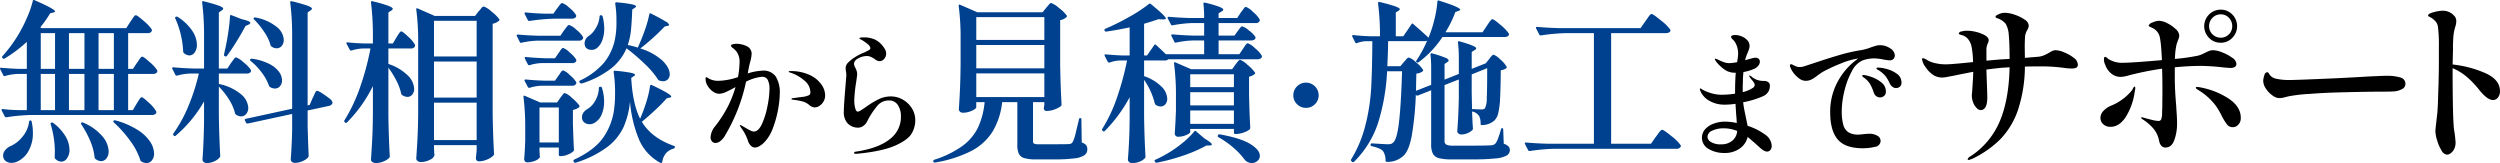
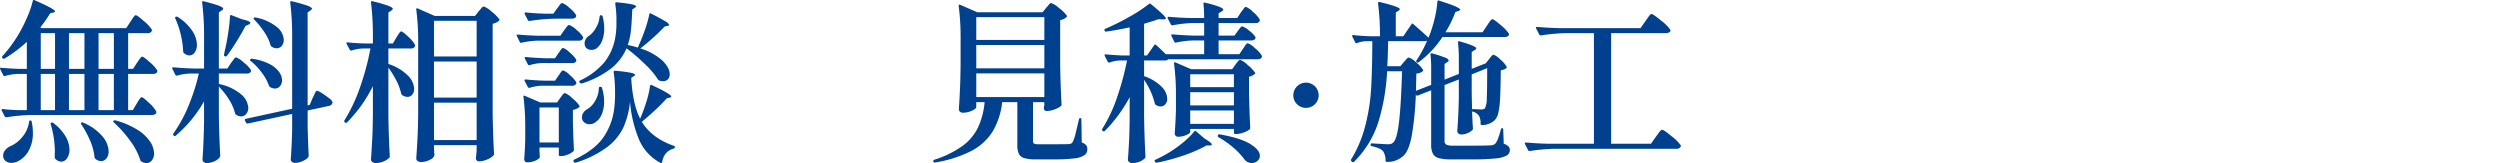
<svg xmlns="http://www.w3.org/2000/svg" id="ttl_flow_01.svg" width="804.034" height="52.44" viewBox="0 0 804.034 52.44">
  <defs>
    <style>
      .cls-1 {
        fill: #00418f;
      }

      .cls-1, .cls-2 {
        fill-rule: evenodd;
      }
    </style>
  </defs>
  <path id="見積_施工" data-name="見積・施工" class="cls-1" d="M783.471,3597.16h-21l-5.542-2.41c-0.3-.11-0.448-0.01-0.448.28v0.12a78.354,78.354,0,0,1,.616,10.86v7.84q-0.057,4.875-.2,8.06t-0.364,6.44a1.051,1.051,0,0,0,.364.79,1.32,1.32,0,0,0,.923.33,6.88,6.88,0,0,0,2.912-.64c0.932-.43,1.4-0.81,1.4-1.15v-1.62h2.688a24.459,24.459,0,0,1-2.184,8.29,16.217,16.217,0,0,1-5.067,5.9,32.339,32.339,0,0,1-8.929,4.34,0.512,0.512,0,0,0-.336.45v0.11a0.436,0.436,0,0,0,.448.34h0.112a40.126,40.126,0,0,0,11.589-3.67,17.72,17.72,0,0,0,6.886-6.21,23.361,23.361,0,0,0,3.135-9.55h4.871v13.72a6.786,6.786,0,0,0,.476,2.88,2.8,2.8,0,0,0,1.735,1.4,12.741,12.741,0,0,0,3.78.42h5.766a50.425,50.425,0,0,0,6.634-.33,7.186,7.186,0,0,0,3.22-1.04,2.265,2.265,0,0,0,.895-1.88,2.1,2.1,0,0,0-.364-1.31,3.147,3.147,0,0,0-1.427-.87l-0.112-7.39q0-.45-0.336-0.45a0.406,0.406,0,0,0-.448.39c-0.373,1.61-.728,3.09-1.064,4.45a12.034,12.034,0,0,1-.895,2.72,1.854,1.854,0,0,1-.5.59,1.769,1.769,0,0,1-.728.19q-0.784.06-4.479,0.06h-5.095a4.047,4.047,0,0,1-1.679-.2,0.859,0.859,0,0,1-.336-0.81v-12.54h3.639v0.95a3.353,3.353,0,0,1-.112.5l-0.056.56a0.864,0.864,0,0,0,.952.84,7.1,7.1,0,0,0,2.519-.5,7.286,7.286,0,0,0,2.016-1.06,0.772,0.772,0,0,0,.223-0.56q-0.334-5.835-.447-12.83v-14.28a3.619,3.619,0,0,0,2.015-.95,0.358,0.358,0,0,0,.112-0.5,11.446,11.446,0,0,0-2.519-2.44,7.4,7.4,0,0,0-2.52-1.6,0.652,0.652,0,0,0-.448.23,7.952,7.952,0,0,0-.559.64c-0.224.28-.412,0.5-0.56,0.65Zm-21.331,8.91v-7.34h21.891v7.34H762.14Zm0,1.62h21.891v7.5H762.14v-7.5Zm21.891,16.74H762.14v-7.61h21.891v7.61Zm61.137-19.76h-5.1v-4.04h11.869a1.389,1.389,0,0,0,1.344-.61,1.465,1.465,0,0,0,0-.56,9.632,9.632,0,0,0-2.184-2.44,6.39,6.39,0,0,0-2.239-1.59,0.609,0.609,0,0,0-.448.25q-0.225.255-.588,0.75c-0.243.34-.439,0.6-0.588,0.79l-1.176,1.79h-5.99v-1.51l1.008-.62a0.754,0.754,0,0,0,.5-0.56c0-.26-0.429-0.57-1.287-0.92a35.046,35.046,0,0,0-4.591-1.32q-0.5-.165-0.5.39a37.923,37.923,0,0,1,.224,4.54h-4.535q-3.751-.105-6.83-0.39c-0.262,0-.392.09-0.392,0.28a0.3,0.3,0,0,0,.056.22l1.008,1.96a0.465,0.465,0,0,0,.392.28h0.168a40.154,40.154,0,0,1,6.438-.73h3.7v4.04H831.9q-3.641-.12-6.662-0.4c-0.262,0-.392.1-0.392,0.28a0.33,0.33,0,0,0,.056.23l0.951,1.9a0.4,0.4,0,0,0,.56.23,29.148,29.148,0,0,1,5.655-.68h3.359v4.43H823.109q-1.288-1.29-3.135-2.97a0.355,0.355,0,0,0-.616.06l-2.295,3.3h-0.952v-10.19q3.359-1.005,4.591-1.46l1.511,0.06c0.6,0,.9-0.09.9-0.28q0-.735-4.815-4.65a0.466,0.466,0,0,0-.672,0,46.182,46.182,0,0,1-6.326,4.14,74.444,74.444,0,0,1-7.67,3.81,0.4,0.4,0,0,0-.28.39,0.212,0.212,0,0,0,.056.17,0.406,0.406,0,0,0,.392.34h0.112c1.754-.23,4.273-0.67,7.558-1.35v9.02h-2.631c-1.68-.07-3.359-0.19-5.039-0.34-0.262-.03-0.392.04-0.392,0.23a0.636,0.636,0,0,0,.056.28l0.952,1.85a0.485,0.485,0,0,0,.392.28h0.168a10.977,10.977,0,0,1,3.415-.68h2.239a90.352,90.352,0,0,1-3.219,11.9,48,48,0,0,1-4.731,10.06,0.433,0.433,0,0,0,.056.61l0.112,0.11a0.447,0.447,0,0,0,.672-0.05,46.733,46.733,0,0,0,7.95-10.81v7.06q-0.057,4.365-.2,7.22c-0.094,1.9-.215,3.83-0.364,5.77a0.99,0.99,0,0,0,.392.78,1.385,1.385,0,0,0,.952.34,6.136,6.136,0,0,0,2.491-.48,4.844,4.844,0,0,0,1.652-1.09,0.917,0.917,0,0,0,.168-0.56q-0.336-5.82-.448-12.82v-11.82a22.721,22.721,0,0,1,3.415,7.5,1.241,1.241,0,0,0,.28.51,2.78,2.78,0,0,0,1.624.56,1.928,1.928,0,0,0,1.511-.7,2.657,2.657,0,0,0,.616-1.82,5.782,5.782,0,0,0-1.792-3.81,14.6,14.6,0,0,0-5.654-3.42v-5.04h6.662a1.41,1.41,0,0,0,1.12-.39h28.721a1.852,1.852,0,0,0,.98-0.25,0.782,0.782,0,0,0,.419-0.7l-0.056-.22a9.059,9.059,0,0,0-2.211-2.41,6.491,6.491,0,0,0-2.267-1.57,0.694,0.694,0,0,0-.476.25,4.637,4.637,0,0,0-.588.79q-0.336.525-.5,0.75l-1.176,1.74h-6.662v-4.43H850.6a1.709,1.709,0,0,0,.952-0.25,0.745,0.745,0,0,0,.392-0.64,0.62,0.62,0,0,0-.056-0.28,8.3,8.3,0,0,0-2.072-2.05,5.972,5.972,0,0,0-2.127-1.31,0.635,0.635,0,0,0-.448.22,5.948,5.948,0,0,0-.532.65c-0.205.28-.364,0.49-0.476,0.64Zm-0.728,10.8H831.227l-5.039-2.18c-0.3-.11-0.448-0.04-0.448.22v0.12a78.2,78.2,0,0,1,.616,10.86v4.26q-0.168,4.65-.392,7.33a1.21,1.21,0,0,0,.28.79,0.973,0.973,0,0,0,.784.33,6.365,6.365,0,0,0,2.659-.56c0.84-.37,1.26-0.69,1.26-0.95v-1.01H845v1.18a0.4,0.4,0,0,0,.448.45h0.335a7.142,7.142,0,0,0,2.352-.48,5.837,5.837,0,0,0,1.9-.98,0.769,0.769,0,0,0,.224-0.56c-0.149-2.39-.28-5.95-0.392-10.7v-5.71a4.013,4.013,0,0,0,1.792-.84,0.357,0.357,0,0,0,.112-0.5,12.717,12.717,0,0,0-2.407-2.47,7.018,7.018,0,0,0-2.352-1.62,0.76,0.76,0,0,0-.5.28,5.5,5.5,0,0,0-.532.62c-0.168.22-.327,0.43-0.475,0.61Zm-13.493,5.77v-4.14H845v4.14H830.947Zm0,1.63H845v4.25H830.947v-4.25ZM845,3628.75v4.31H830.947v-4.31H845Zm-12.765,6.77a26.127,26.127,0,0,1-3.835,3.73,37.821,37.821,0,0,1-4.675,3.27,44.758,44.758,0,0,1-3.975,2.07,0.32,0.32,0,0,0-.168.56l0.056,0.12a0.519,0.519,0,0,0,.448.28H820.2a66.24,66.24,0,0,0,8.454-2.27,47.227,47.227,0,0,0,7.558-3.28h1.008q0.671,0,.671-0.33c0-.34-0.783-0.97-2.351-1.91l-2.687-2.29a0.351,0.351,0,0,0-.616.05h0Zm7.838,1.85a28.646,28.646,0,0,1,5.011,3.56,22.809,22.809,0,0,1,3.387,3.66,3.037,3.037,0,0,0,2.239,1.07,2.789,2.789,0,0,0,1.848-.67,2.13,2.13,0,0,0,.784-1.68q0-1.86-3.052-3.76t-9.881-3.13a0.483,0.483,0,0,0-.56.33,0.462,0.462,0,0,0,.224.62h0Zm28.105-9.46a3.942,3.942,0,0,0,2.889-1.19,3.884,3.884,0,0,0,1.187-2.85,4.076,4.076,0,1,0-8.152,0,3.88,3.88,0,0,0,1.187,2.85,3.939,3.939,0,0,0,2.889,1.19h0Zm63.152,6.55a0.407,0.407,0,0,0-.448.39q-0.448,1.62-.924,2.88a5.157,5.157,0,0,1-.867,1.66,1.982,1.982,0,0,1-1.4.56c-1.2.07-3.1,0.11-5.711,0.11h-6.326a5.173,5.173,0,0,1-2.379-.34,1.4,1.4,0,0,1-.532-1.29v-17.86l4.591-1.79v5.93c-0.076,3.89-.244,7.43-0.5,10.64a1.051,1.051,0,0,0,.364.79,1.32,1.32,0,0,0,.923.33,5.087,5.087,0,0,0,2.044-.44,4.474,4.474,0,0,0,1.54-1.01,0.687,0.687,0,0,0,.167-0.51l-0.111-1.56-0.168-3.87a3.393,3.393,0,0,1,1.959,1.07,3.174,3.174,0,0,1,.336.44,5.249,5.249,0,0,1,.448,2.41,0.4,0.4,0,0,0,.448.45,6.113,6.113,0,0,0,3.975-1.46,4.858,4.858,0,0,0,1.259-2.4,25.947,25.947,0,0,0,.588-4.76q0.168-3.135.224-9.02a3.9,3.9,0,0,0,1.736-.62,0.424,0.424,0,0,0,.112-0.56,8.883,8.883,0,0,0-2.044-2.32,5.617,5.617,0,0,0-2.1-1.48,0.676,0.676,0,0,0-.448.19,4.489,4.489,0,0,0-.532.59c-0.205.26-.364,0.47-0.476,0.62l-1.064,1.34-4.534,1.79v-5.43l0.951-.62a0.756,0.756,0,0,0,.5-0.56q0-.72-5.374-2.24c-0.336-.11-0.5.02-0.5,0.4a42.227,42.227,0,0,1,.28,4.87v5.21l-4.591,1.84v-5.04l0.9-.61a0.949,0.949,0,0,0,.447-0.51,1.716,1.716,0,0,0-1.175-.92,34.16,34.16,0,0,0-4.2-1.37q-0.5-.165-0.5.39a40.415,40.415,0,0,1,.224,4.7v5.04l-4.871,1.91q0-1.515.112-5.55a3.424,3.424,0,0,0,2.016-.72,0.371,0.371,0,0,0,.112-0.51,10.374,10.374,0,0,0-2.24-2.38,6.164,6.164,0,0,0-2.3-1.54,1.358,1.358,0,0,0-.84.59q-0.5.585-.728,0.81l-1.176,1.4h-4.2q0.168-2.685.28-8.06h11.7a1.9,1.9,0,0,0,.84-0.17,37.814,37.814,0,0,1-3.415,6.33c-0.187.3-.168,0.5,0.056,0.61a0.477,0.477,0,0,0,.616,0,31.669,31.669,0,0,0,7.67-8.12H932a1.493,1.493,0,0,0,1.4-.56,0.509,0.509,0,0,0,0-.56,12.943,12.943,0,0,0-2.6-2.71c-1.437-1.25-2.323-1.88-2.659-1.88a0.778,0.778,0,0,0-.5.31,9.284,9.284,0,0,0-.7.92c-0.28.42-.476,0.71-0.588,0.9l-1.4,2.07H913.023a34.995,34.995,0,0,0,3.191-6.49l1.064-.4a0.7,0.7,0,0,0,.5-0.39c0-.22-0.5-0.56-1.484-1.01s-2.771-1.08-5.347-1.9a0.338,0.338,0,0,0-.364,0,0.42,0.42,0,0,0-.14.34,34.677,34.677,0,0,1-.867,5.34,39.1,39.1,0,0,1-1.652,5.41l-0.336.84c-0.784-.75-2.407-2.2-4.871-4.37q-0.391-.39-0.616.06l-2.631,3.86h-2.407v-7.67l0.895-.56a0.756,0.756,0,0,0,.392-0.51c0-.48-2.165-1.25-6.494-2.29q-0.5-.12-0.5.45a80.554,80.554,0,0,1,.616,10.58h-2.911q-3.136-.1-5.6-0.39c-0.3,0-.448.09-0.448,0.28l0.056,0.22,0.952,1.85a0.372,0.372,0,0,0,.56.22,9.738,9.738,0,0,1,2.967-.61h1.96v1.23q-0.057,8.565-.392,14.22a62.683,62.683,0,0,1-1.82,11.57,39.173,39.173,0,0,1-4.563,10.95,0.434,0.434,0,0,0,.056.61l0.224,0.23a0.435,0.435,0,0,0,.308.11,0.52,0.52,0,0,0,.364-0.17,31.484,31.484,0,0,0,7.726-12.6,66.751,66.751,0,0,0,2.855-16.46h4.815q-0.336,10.8-.98,16.29c-0.429,3.66-1.035,5.85-1.819,6.55a1.9,1.9,0,0,1-.756.51,3.9,3.9,0,0,1-1.036.11c-0.485,0-2.165-.09-5.038-0.28a0.423,0.423,0,0,0-.5.39,0.445,0.445,0,0,0,.392.51q2.855,0.66,3.639,1.62a5.37,5.37,0,0,1,.784,2.97,0.4,0.4,0,0,0,.447.45,7.306,7.306,0,0,0,5.487-2.13c1.045-1.05,1.866-3.07,2.463-6.08a100.12,100.12,0,0,0,1.344-13.41l0.168,0.22a0.2,0.2,0,0,0,.2.12,0.924,0.924,0,0,0,.308-0.06l4.255-1.68v17.42a6.411,6.411,0,0,0,.56,2.99,3.009,3.009,0,0,0,1.959,1.43,15.894,15.894,0,0,0,4.031.39h6.663a67.771,67.771,0,0,0,7.5-.31,8.977,8.977,0,0,0,3.611-.95,2.012,2.012,0,0,0,.98-1.76,1.624,1.624,0,0,0-.448-1.15,3.935,3.935,0,0,0-1.512-.87l-0.168-4.53c0-.3-0.094-0.45-0.28-0.45h0Zm-4.871-19.32q0,6.945-.14,9.66a7.384,7.384,0,0,1-.587,3.27,1.611,1.611,0,0,1-1.176.34c-0.56,0-1.4-.04-2.52-0.11-0.3,0-.447.04-0.447,0.11l-0.112-5.26v-6Zm49.324-12.88H949.358q-3.751-.12-6.831-0.39c-0.261,0-.392.09-0.392,0.28a0.322,0.322,0,0,0,.056.22l1.008,1.96a0.465,0.465,0,0,0,.392.28h0.168a60.135,60.135,0,0,1,8.006-.73h9.014v35.56h-15q-3.751-.105-6.831-0.39c-0.261,0-.392.09-0.392,0.28a0.3,0.3,0,0,0,.056.22l1.008,1.96a0.465,0.465,0,0,0,.392.28h0.168a60,60,0,0,1,8.006-.72H987.26a1.454,1.454,0,0,0,1.4-.62,0.509,0.509,0,0,0,0-.56,13.969,13.969,0,0,0-2.967-2.91c-1.643-1.35-2.632-2.02-2.968-2.02a0.874,0.874,0,0,0-.532.31,8.13,8.13,0,0,0-.783.98c-0.318.45-.551,0.77-0.7,0.95l-1.568,2.24H966.321v-35.56h17.524a2.239,2.239,0,0,0,1.12-.25,0.738,0.738,0,0,0,.448-0.64,0.982,0.982,0,0,0-.112-0.28,14.253,14.253,0,0,0-3-2.94c-1.661-1.37-2.659-2.05-3-2.05a0.782,0.782,0,0,0-.5.31,9.284,9.284,0,0,0-.7.92c-0.279.42-.531,0.77-0.755,1.07Z" transform="translate(-448.156 -3593.22)" />
-   <path id="無料相談" class="cls-1" d="M490.938,3615.36h-1.567v-11.48h6.27a1.33,1.33,0,0,0,1.288-.61,0.984,0.984,0,0,0,.056-0.56,13.391,13.391,0,0,0-2.6-2.75c-1.4-1.23-2.249-1.85-2.548-1.85a0.712,0.712,0,0,0-.476.28,7.614,7.614,0,0,0-.615.84q-0.366.57-.644,0.96l-1.344,2.07H461.6l-0.5-.23a38.852,38.852,0,0,0,3.191-4.53l1.064-.28a0.511,0.511,0,0,0,.5-0.34c0-.48-2.184-1.68-6.551-3.58a0.362,0.362,0,0,0-.615.28,30.77,30.77,0,0,1-1.876,5.37,45.246,45.246,0,0,1-2.771,5.44,44.073,44.073,0,0,1-5.095,6.88,0.455,0.455,0,0,0,.056.68,0.5,0.5,0,0,0,.616.11,43.717,43.717,0,0,0,7.166-5.38v8.68h-2.8q-2.688-.105-5.375-0.33c-0.3-.08-0.448,0-0.448.22l0.056,0.22,1.008,1.96a0.4,0.4,0,0,0,.56.23,16.709,16.709,0,0,1,4.311-.67h2.687v11.64H454.1q-2.52-.045-5.039-0.33c-0.262-.04-0.392.04-0.392,0.22a0.607,0.607,0,0,0,.056.28l0.952,1.85a0.465,0.465,0,0,0,.392.28h0.168a60.135,60.135,0,0,1,8.006-.73h38.8a1.849,1.849,0,0,0,.98-0.25,0.739,0.739,0,0,0,.42-0.64,0.6,0.6,0,0,0-.056-0.28,10.689,10.689,0,0,0-2.3-2.72c-1.269-1.21-2.053-1.82-2.351-1.82a0.6,0.6,0,0,0-.448.28q-0.225.285-.588,0.84c-0.243.37-.439,0.69-0.588,0.95l-1.232,2.07h-1.511v-11.64h8.006a1.393,1.393,0,0,0,1.344-.62,1.465,1.465,0,0,0,0-.56,12.263,12.263,0,0,0-2.408-2.6q-1.961-1.77-2.407-1.77a0.71,0.71,0,0,0-.476.28,7.6,7.6,0,0,0-.616.84,9.071,9.071,0,0,1-.588.84Zm-25.081,0h-4.591v-11.48h4.591v11.48Zm4.479,0v-11.48h4.982v11.48h-4.982Zm9.517,0v-11.48h4.927v11.48h-4.927Zm-14,13.27h-4.591v-11.64h4.591v11.64Zm4.479,0v-11.64h4.982v11.64h-4.982Zm9.517-11.64h4.927v11.64h-4.927v-11.64Zm4.927,15.62a37.5,37.5,0,0,1,5.179,5.8,21.359,21.359,0,0,1,3.331,6.3,0.525,0.525,0,0,0,.336.44,3.127,3.127,0,0,0,1.623.51,2.173,2.173,0,0,0,1.764-.87,3.424,3.424,0,0,0,.7-2.21,7.175,7.175,0,0,0-1.232-3.73,13.162,13.162,0,0,0-4.031-3.83,25.7,25.7,0,0,0-7.166-3.08,0.5,0.5,0,0,0-.56.11c-0.187.15-.168,0.34,0.056,0.56h0Zm-27.265-.22a9.473,9.473,0,0,1-2.24,4.95,10.148,10.148,0,0,1-4.031,3,4.726,4.726,0,0,0-1.483,1.26,2.614,2.614,0,0,0-.588,1.65,2.1,2.1,0,0,0,.784,1.74,2.982,2.982,0,0,0,1.9.61,4.613,4.613,0,0,0,2.24-.61,7.817,7.817,0,0,0,3.3-3.34,11.483,11.483,0,0,0,1.344-5.74,15.958,15.958,0,0,0-.392-3.52,0.45,0.45,0,0,0-.392-0.45,0.477,0.477,0,0,0-.448.45h0Zm16.8,0.84a31.185,31.185,0,0,1,2.827,5.23,17.814,17.814,0,0,1,1.428,5.35,1.02,1.02,0,0,0,.335.56,3.079,3.079,0,0,0,1.736.67,2.167,2.167,0,0,0,1.764-.89,3.646,3.646,0,0,0,.7-2.3,7.864,7.864,0,0,0-1.987-4.76,16.262,16.262,0,0,0-6.187-4.42,0.569,0.569,0,0,0-.615,0c-0.15.11-.15,0.3,0,0.56h0Zm-9.854-.06a31.058,31.058,0,0,1,1.344,8.57l-0.056,2.07a0.75,0.75,0,0,0,.168.45,2.8,2.8,0,0,0,1.959.95,2.247,2.247,0,0,0,1.848-1.09,4.638,4.638,0,0,0,.784-2.77,8.7,8.7,0,0,0-1.26-4.26,14.749,14.749,0,0,0-3.947-4.31,0.574,0.574,0,0,0-.616-0.11c-0.224.03-.3,0.2-0.224,0.5h0Zm56.826-17.92H518.54v-18.03l0.951-.67a0.769,0.769,0,0,0,.448-0.56q0-.39-1.371-0.93-1.372-.525-4.9-1.43c-0.336-.11-0.5-0.01-0.5.28v0.12a86,86,0,0,1,.616,10.92v10.3h-3.415q-3.528-.105-6.439-0.39c-0.261,0-.392.09-0.392,0.28a0.3,0.3,0,0,0,.056.22l0.952,1.91a0.485,0.485,0,0,0,.392.28H505.1a17.164,17.164,0,0,1,4.311-.68H512.1a64.3,64.3,0,0,1-3.331,10.42,44.141,44.141,0,0,1-4.843,8.85,0.433,0.433,0,0,0,.056.61l0.056,0.06a0.387,0.387,0,0,0,.616.06,41.1,41.1,0,0,0,9.126-11.04v6.61q-0.112,6.615-.5,12.1a0.99,0.99,0,0,0,.392.78,1.551,1.551,0,0,0,1.064.34,5.734,5.734,0,0,0,2.351-.56,4.235,4.235,0,0,0,1.736-1.29,0.822,0.822,0,0,0,.167-0.5q-0.334-5.94-.447-12.88v-9.36a23.476,23.476,0,0,1,3.247,4.12,14.977,14.977,0,0,1,1.959,4.45,0.7,0.7,0,0,0,.336.45,2.78,2.78,0,0,0,1.624.56,2.068,2.068,0,0,0,1.623-.78,2.926,2.926,0,0,0,.672-1.96,6.076,6.076,0,0,0-2.295-4.34,15.875,15.875,0,0,0-7.166-3.34v-3.36H527.5a1.389,1.389,0,0,0,1.344-.61,1.426,1.426,0,0,0,0-.56,10.5,10.5,0,0,0-2.379-2.44,7.182,7.182,0,0,0-2.38-1.59,0.611,0.611,0,0,0-.448.25q-0.224.255-.588,0.75c-0.243.34-.439,0.6-0.587,0.79Zm26.481,11.7-0.672.17v-29.9l0.952-.67a0.983,0.983,0,0,0,.448-0.51c0-.3-0.467-0.62-1.4-0.98a51.453,51.453,0,0,0-5.094-1.43c-0.336-.11-0.5-0.01-0.5.28v0.12a86,86,0,0,1,.616,10.92v23.24l-14.893,3.24a0.335,0.335,0,0,0-.335.34,0.3,0.3,0,0,0,.056.22l0.335,0.68a0.487,0.487,0,0,0,.392.28h0.168l14.277-3.08v5.26q-0.114,4.755-.448,9.35a1.055,1.055,0,0,0,.364.79,1.487,1.487,0,0,0,1.035.33,5.815,5.815,0,0,0,2.464-.59,4.552,4.552,0,0,0,1.791-1.26,1.227,1.227,0,0,0,.112-0.56q-0.168-3.3-.336-9.4v-5.04l6.831-1.46a1.708,1.708,0,0,0,.84-0.42,0.983,0.983,0,0,0,.335-0.76,2.507,2.507,0,0,0-1.063-1.26,25.11,25.11,0,0,0-2.324-1.65,4.8,4.8,0,0,0-1.6-.78,0.526,0.526,0,0,0-.42.31,6.814,6.814,0,0,0-.476.95,10.675,10.675,0,0,1-.5,1.03Zm-25.641-28.5q-0.114,2.3-.588,5.43c-0.318,2.09-.682,4-1.092,5.71l-0.224,1.12a0.422,0.422,0,0,0,.224.56l0.112,0.06a0.465,0.465,0,0,0,.616-0.17,84.261,84.261,0,0,0,5.934-9.57l0.952-.45a0.833,0.833,0,0,0,.616-0.56c0-.37-0.915-0.77-2.743-1.18l-3.3-1.29a0.338,0.338,0,0,0-.364,0,0.417,0.417,0,0,0-.14.34h0Zm-17.58.73a29.228,29.228,0,0,1,2.519,10.53,0.769,0.769,0,0,0,.224.56,2.857,2.857,0,0,0,1.736.78,2.107,2.107,0,0,0,1.764-.98,4.17,4.17,0,0,0,.7-2.49,8.413,8.413,0,0,0-1.483-4.43,15.8,15.8,0,0,0-4.675-4.48,0.671,0.671,0,0,0-.616-0.05,0.34,0.34,0,0,0-.224.22,0.375,0.375,0,0,0,.056.34h0Zm25.362,0.33a26.514,26.514,0,0,1,3.247,4.01,14.05,14.05,0,0,1,2.015,4.23,0.525,0.525,0,0,0,.336.44,2.715,2.715,0,0,0,1.624.56,2.047,2.047,0,0,0,1.652-.78,3,3,0,0,0,.643-1.96,5.683,5.683,0,0,0-2.211-4.09,15.269,15.269,0,0,0-6.914-3.08,0.576,0.576,0,0,0-.5.11c-0.15.15-.112,0.34,0.112,0.56h0Zm-1.12,13.33a19.944,19.944,0,0,1,3.555,3.73,15.219,15.219,0,0,1,2.324,4.22,0.9,0.9,0,0,0,.391.45,2.959,2.959,0,0,0,1.456.45,2.119,2.119,0,0,0,1.708-.76,2.859,2.859,0,0,0,.644-1.93,4.751,4.751,0,0,0-.98-2.69,8.735,8.735,0,0,0-3.135-2.54,17.208,17.208,0,0,0-5.515-1.66,0.624,0.624,0,0,0-.56.17c-0.187.19-.15,0.38,0.112,0.56h0Zm39.3,17.14c-0.037,3.36-.112,6.07-0.224,8.15s-0.243,4.2-.392,6.41a0.954,0.954,0,0,0,.448.78,1.873,1.873,0,0,0,1.176.34,6.32,6.32,0,0,0,2.435-.53,5.275,5.275,0,0,0,1.82-1.15,0.831,0.831,0,0,0,.168-0.51q-0.336-5.925-.448-12.88v-15.62a30.523,30.523,0,0,1,2.547,4.14,16.93,16.93,0,0,1,1.54,4.09,1.287,1.287,0,0,0,.28.56,3.28,3.28,0,0,0,1.735.62,1.952,1.952,0,0,0,1.568-.73,2.837,2.837,0,0,0,.616-1.9,6.384,6.384,0,0,0-1.988-4.2,15.664,15.664,0,0,0-6.3-3.76v-4.98h7.166a1.375,1.375,0,0,0,1.344-.62,0.968,0.968,0,0,0,.056-0.56,10.211,10.211,0,0,0-2.184-2.6q-1.793-1.71-2.239-1.71a0.626,0.626,0,0,0-.448.28q-0.223.285-.588,0.84-0.365.57-.532,0.84l-1.119,1.91H573.07v-9.97l0.952-.62a0.74,0.74,0,0,0,.448-0.56c0-.26-0.467-0.58-1.4-0.95a44.507,44.507,0,0,0-5.1-1.46c-0.336-.11-0.5-0.01-0.5.28v0.12a85.818,85.818,0,0,1,.616,10.92v2.24h-2.8c-1.755-.04-3.509-0.15-5.263-0.34-0.3-.07-0.448.02-0.448,0.28l0.056,0.22,1.008,1.85a0.465,0.465,0,0,0,.392.28H561.2a13.123,13.123,0,0,1,3.751-.67H567.3a85.378,85.378,0,0,1-3.359,12.52,52.8,52.8,0,0,1-4.982,10.55,0.443,0.443,0,0,0,.056.62l0.111,0.11a0.441,0.441,0,0,0,.672-0.06,44.611,44.611,0,0,0,8.286-11.64v9.07Zm19.651,9.91h13.717v1.74l-0.224,2.35a0.946,0.946,0,0,0,1.008,1.12,6.659,6.659,0,0,0,2.6-.59,5.753,5.753,0,0,0,1.988-1.26,0.773,0.773,0,0,0,.224-0.56q-0.336-5.82-.448-12.82v-29.01a4.275,4.275,0,0,0,2.015-.95,0.37,0.37,0,0,0,.112-0.51,12.008,12.008,0,0,0-2.491-2.46,7.21,7.21,0,0,0-2.492-1.63,1.352,1.352,0,0,0-.839.62q-0.5.615-.784,0.9l-1.176,1.51H587.962l-5.486-2.41c-0.3-.11-0.448-0.04-0.448.22v0.12a78.354,78.354,0,0,1,.616,10.86v22.51q-0.057,5.04-.224,8.15t-0.392,6.41a1,1,0,0,0,.42.79,1.715,1.715,0,0,0,1.091.33,5.958,5.958,0,0,0,3-.78,2.162,2.162,0,0,0,1.371-1.57l-0.056-.22a2.727,2.727,0,0,1-.056-0.62c0-.26-0.019-0.62-0.056-1.06v-1.18Zm0-28.5v-11.48h13.717v11.48H587.738Zm0,13.21v-11.59h13.717v11.59H587.738Zm13.717,1.63v12.04H587.738v-12.04h13.717Zm52.627-17.42a68.955,68.955,0,0,0,7.838-7.06l0.952-.22a0.5,0.5,0,0,0,.5-0.34,2.657,2.657,0,0,0-1.287-1.14c-0.859-.54-2.352-1.36-4.479-2.44-0.374-.19-0.579-0.11-0.616.22a37.62,37.62,0,0,1-1.428,5.04q-0.98,2.8-2.043,5.1a1.286,1.286,0,0,1-.14.36,0.519,0.519,0,0,0-.084.2,27.805,27.805,0,0,0-3.247-.84,21.477,21.477,0,0,0,1.036-4.73q0.252-2.445.419-6.69l0.84-.56a0.785,0.785,0,0,0,.392-0.45c0-.23-0.448-0.44-1.344-0.65a45.066,45.066,0,0,0-4.87-.64q-0.5-.1-0.5.45a33.971,33.971,0,0,1,.392,5.77,26.456,26.456,0,0,1-.5,5.76,17.414,17.414,0,0,1-3.471,7.4,22.937,22.937,0,0,1-7.726,5.76,0.49,0.49,0,0,0-.28.4l0.112,0.22,0.112,0.11a0.7,0.7,0,0,0,.5.23h0.112a30.015,30.015,0,0,0,9.489-4.88,16.526,16.526,0,0,0,4.9-6.44,65.507,65.507,0,0,1,5.822,4.99,27.456,27.456,0,0,1,4.255,4.98,0.621,0.621,0,0,0,.448.39,3.437,3.437,0,0,0,1.176.23,2.107,2.107,0,0,0,1.6-.62,2.246,2.246,0,0,0,.587-1.62q0-2.07-2.323-4.37a18.511,18.511,0,0,0-7.138-3.92h0Zm-27.937-11.2h-3.023q-3.249-.105-5.823-0.39c-0.3,0-.448.09-0.448,0.28l0.056,0.22,1.008,1.96a0.465,0.465,0,0,0,.392.28h0.168a60.135,60.135,0,0,1,8.006-.73h5.6a1.849,1.849,0,0,0,.98-0.25,0.781,0.781,0,0,0,.42-0.7l-0.056-.22a8.577,8.577,0,0,0-2.183-2.35,6.129,6.129,0,0,0-2.3-1.52,0.78,0.78,0,0,0-.5.31,8.573,8.573,0,0,0-.56.7c-0.187.26-.373,0.51-0.56,0.73Zm14.836,0.95a7.969,7.969,0,0,1-1.092,3.5,8.276,8.276,0,0,1-2.1,2.55,3.026,3.026,0,0,0-1.624,2.52,2.968,2.968,0,0,0,.168.95,1.647,1.647,0,0,0,.784.87,2.465,2.465,0,0,0,1.232.31,2.728,2.728,0,0,0,1.9-.67,5.783,5.783,0,0,0,1.624-2.47,10.529,10.529,0,0,0,.616-3.75,15.808,15.808,0,0,0-.5-3.81,0.6,0.6,0,0,0-.5-0.45h-0.056a0.4,0.4,0,0,0-.448.45h0Zm-6.718,7.73a1.4,1.4,0,0,0,1.4-.67,1.182,1.182,0,0,0,0-.51,8.7,8.7,0,0,0-2.183-2.35,6.049,6.049,0,0,0-2.3-1.51,0.738,0.738,0,0,0-.5.31,6.858,6.858,0,0,0-.56.7c-0.187.26-.374,0.5-0.56,0.73l-1.176,1.73h-6.83q-3.751-.1-6.83-0.39c-0.262,0-.392.09-0.392,0.28a0.3,0.3,0,0,0,.056.22l0.951,1.91a0.4,0.4,0,0,0,.56.22,26.92,26.92,0,0,1,5.431-.67h12.933Zm-2.128,7.22a1.389,1.389,0,0,0,1.344-.61,1.182,1.182,0,0,0,0-.51,9.508,9.508,0,0,0-2.072-2.26,5.849,5.849,0,0,0-2.127-1.49,0.651,0.651,0,0,0-.448.23,4.341,4.341,0,0,0-.532.7c-0.2.31-.383,0.57-0.532,0.75l-1.119,1.63h-3.192q-3.471-.12-6.158-0.4c-0.262,0-.392.1-0.392,0.28l0.056,0.23,0.952,1.85a0.485,0.485,0,0,0,.392.28h0.168a14.381,14.381,0,0,1,3.863-.68h9.8Zm0,7.28a1.35,1.35,0,0,0,1.344-.67,1.136,1.136,0,0,0,0-.5,9.5,9.5,0,0,0-2.072-2.27,5.757,5.757,0,0,0-2.127-1.48,0.635,0.635,0,0,0-.448.22,4.341,4.341,0,0,0-.532.7c-0.2.32-.383,0.57-0.532,0.76l-1.119,1.62h-3.192q-3.471-.105-6.158-0.39c-0.3,0-.448.09-0.448,0.28a0.3,0.3,0,0,0,.056.22l1.008,1.91a0.485,0.485,0,0,0,.392.28h0.168a14.381,14.381,0,0,1,3.863-.68h9.8Zm21.891,10.59q-2.407-4.755-2.855-13.11l0.839-.56a0.749,0.749,0,0,0,.392-0.44c0-.23-0.457-0.44-1.371-0.65a47.148,47.148,0,0,0-5.011-.64q-0.5-.12-0.5.45a44.854,44.854,0,0,1,.448,6.83,37.207,37.207,0,0,1-.336,5.32,20.468,20.468,0,0,1-3.7,9.21q-2.856,3.84-9.07,6.75a0.466,0.466,0,0,0-.28.39,0.3,0.3,0,0,0,.056.22l0.056,0.12a0.485,0.485,0,0,0,.392.28h0.168a33.246,33.246,0,0,0,10.189-5.04,17.21,17.21,0,0,0,5.263-6.42,27.005,27.005,0,0,0,2.072-8.2,39.845,39.845,0,0,0,3,12.43,15.246,15.246,0,0,0,6.8,7.28,0.382,0.382,0,0,0,.56-0.28,5.746,5.746,0,0,1,1.232-2.85,5.009,5.009,0,0,1,2.463-1.46,0.649,0.649,0,0,0,.392-0.45,0.412,0.412,0,0,0-.392-0.45q-7.11-2.52-10.245-7.72,2.183-1.8,4.423-3.9a49.784,49.784,0,0,0,3.583-3.66l1.007-.23a0.449,0.449,0,0,0,.448-0.33q0-.735-6.27-3.7a0.367,0.367,0,0,0-.56.28,30.44,30.44,0,0,1-1.148,5.01,51.441,51.441,0,0,1-1.987,5.41Zm-13.269-9.8a8.366,8.366,0,0,1-1.12,3.95,7.178,7.178,0,0,1-2.463,2.71,3.844,3.844,0,0,0-1.344,1.15,2.585,2.585,0,0,0-.5,1.54,2,2,0,0,0,.728,1.65,2.609,2.609,0,0,0,1.68.59,3.029,3.029,0,0,0,1.959-.67,5.417,5.417,0,0,0,1.988-2.52,10.19,10.19,0,0,0,.756-4.09,14.08,14.08,0,0,0-.672-4.37,0.439,0.439,0,0,0-.5-0.39h-0.056a0.4,0.4,0,0,0-.448.45h0Zm-13.437,4.59h-5.43l-4.927-2.13c-0.3-.11-0.448-0.03-0.448.23v0.11a79.486,79.486,0,0,1,.56,10.36v3.58q-0.113,3.645-.336,5.99a1.3,1.3,0,0,0,.252.79,0.831,0.831,0,0,0,.7.33,6.642,6.642,0,0,0,2.463-.47,3.545,3.545,0,0,0,1.568-1.04,0.62,0.62,0,0,0,.056-0.28v-0.28a2.449,2.449,0,0,1-.056-0.59c0-.24-0.019-0.57-0.056-0.98v-1.12h6.214v2.3a0.4,0.4,0,0,0,.448.45h0.28a5.721,5.721,0,0,0,2.212-.51,5.485,5.485,0,0,0,1.763-1.06,0.823,0.823,0,0,0,.168-0.5q-0.168-2.8-.336-8.29v-4.48a4.91,4.91,0,0,0,1.96-.84,0.425,0.425,0,0,0,.112-0.56,12.58,12.58,0,0,0-2.352-2.44,6.69,6.69,0,0,0-2.295-1.59,0.635,0.635,0,0,0-.448.22,5.582,5.582,0,0,0-.532.64c-0.205.28-.364,0.5-0.476,0.65Zm0.56,1.62v11.26h-6.214v-11.26h6.214Z" transform="translate(-448.156 -3593.22)" />
-   <path id="までサポート" class="cls-2" d="M1010.21,3633.69l-0.49-2.38c-0.06-.33-0.21-1.02-0.43-2.08s-0.4-2.1-.51-3.12a29.193,29.193,0,0,0,6.45-1.97,3.687,3.687,0,0,0,1.63-1.41,3.548,3.548,0,0,0,.51-1.81,1.5,1.5,0,0,0-.31-1.08,1.912,1.912,0,0,0-1.25-.58,10.149,10.149,0,0,1-1.12-.05,5.612,5.612,0,0,1-3.05-1.2,2.284,2.284,0,0,0-.8-0.5,0.127,0.127,0,0,0-.14.14,0.707,0.707,0,0,0,.14.29c0.09,0.13.17,0.26,0.26,0.38,0.15,0.21.35,0.45,0.59,0.74a6.494,6.494,0,0,1,.58.78,1.342,1.342,0,0,1,.22.72,1.143,1.143,0,0,1-.62.94,9.559,9.559,0,0,1-3.23,1.34v-1.47c0-.69.02-1.2,0.05-1.53a30.512,30.512,0,0,1,.18-3.45,14.113,14.113,0,0,0,3.53-1.07,3.433,3.433,0,0,0,1.26-.99,2,2,0,0,0,.49-1.25,1.2,1.2,0,0,0-.4-0.97,1.658,1.658,0,0,0-1.08-.33,4.881,4.881,0,0,0-1.03.18l-2.24.62,0.05-.22a14.763,14.763,0,0,1,.76-2.15c0.06-.12.18-0.43,0.36-0.92a3.815,3.815,0,0,0,.27-1.28,2.684,2.684,0,0,0-.79-1.92,4.956,4.956,0,0,0-1.86-1.21,5.5,5.5,0,0,0-1.92-.4,2.948,2.948,0,0,0-.97.15,0.526,0.526,0,0,0-.42.47,1.615,1.615,0,0,0,.6.85,4.768,4.768,0,0,1,1.01,1.44,7.115,7.115,0,0,1,.67,3,10.655,10.655,0,0,1-.13,1.57c-0.09.6-.15,1.01-0.18,1.25a14.891,14.891,0,0,1-2.46.32,5.14,5.14,0,0,1-1.77-.3,17.082,17.082,0,0,1-1.91-.82,3.854,3.854,0,0,0-.848-0.32,0.159,0.159,0,0,0-.179.18,0.986,0.986,0,0,0,.157.36c0.1,0.18.19,0.31,0.25,0.4a12.74,12.74,0,0,0,1.56,1.66,9.036,9.036,0,0,0,1.97,1.39,6.228,6.228,0,0,0,2.78.54q-0.225,2.685-.22,6.58v0.14a27.43,27.43,0,0,1-4.26.35,11.64,11.64,0,0,1-3.8-.62,12.074,12.074,0,0,1-2.508-1.08,1.916,1.916,0,0,1-.269-0.18,0.541,0.541,0,0,0-.314-0.13,0.177,0.177,0,0,0-.179.22,2.531,2.531,0,0,0,.134.5,6.662,6.662,0,0,0,2.979,3.27,9.623,9.623,0,0,0,4.811,1.21,23.642,23.642,0,0,0,3.54-.27l0.14,2.15c0.03,0.57.07,1.19,0.13,1.88s0.11,1.4.14,2.15a17.184,17.184,0,0,0-3.81-.45,10.37,10.37,0,0,0-3.518.61,6.647,6.647,0,0,0-2.8,1.79,4.114,4.114,0,0,0,1.1,6.4,9.753,9.753,0,0,0,5.08,1.28,8.266,8.266,0,0,0,4.86-1.39,6.25,6.25,0,0,0,2.58-3.76q1.245,0.99,3.72,3.22a8.343,8.343,0,0,0,1.38,1.1,2.233,2.233,0,0,0,1.17.38,1.349,1.349,0,0,0,1.03-.49,1.987,1.987,0,0,0,.45-1.39,4.626,4.626,0,0,0-2.2-3.63,19.176,19.176,0,0,0-5.55-2.77h0Zm-8.51,5.95a5.788,5.788,0,0,1-3.293-.76,2.066,2.066,0,0,1-1.1-1.61,2.26,2.26,0,0,1,1.545-2.04,8.544,8.544,0,0,1,3.695-.74,11.291,11.291,0,0,1,4.3.85,4.3,4.3,0,0,1-1.55,3.12,5.4,5.4,0,0,1-3.6,1.18h0Zm51.15-31.89a5.284,5.284,0,0,0-1.46.22c-0.52.15-1.04,0.31-1.54,0.49a15.91,15.91,0,0,1-2.96.85,55.063,55.063,0,0,0-7.32,1.66q-3.96,1.17-8.58,2.73c-0.57.18-1.19,0.39-1.86,0.61a12.864,12.864,0,0,1-1.27.38,5.657,5.657,0,0,1-.9.09,3.022,3.022,0,0,1-1.12-.2c-0.33-.14-0.7-0.31-1.12-0.52a1.139,1.139,0,0,0-.54-0.18,0.337,0.337,0,0,0-.35.41,1.108,1.108,0,0,0,.13.58,6.737,6.737,0,0,0,1.05,1.84,8.725,8.725,0,0,0,1.82,1.77,3.431,3.431,0,0,0,2.01.73,4.163,4.163,0,0,0,1.86-.4,10.526,10.526,0,0,0,1.9-1.25c0.54-.39,1.12-0.79,1.75-1.21a52.445,52.445,0,0,1,6.07-2.8,22.931,22.931,0,0,1,4.72-1.41,3.792,3.792,0,0,1,.63-0.09,21.309,21.309,0,0,0-6.45,7.19,20.132,20.132,0,0,0-2.55,10.1q0,5.91,2.44,8.74t8.04,2.82a16.41,16.41,0,0,0,3.9-.45,1.977,1.977,0,0,0,1.83-1.93,1.89,1.89,0,0,0-1.01-1.63,5.062,5.062,0,0,0-2.75-.65,17.06,17.06,0,0,0-2.15.18l-1.21.09a6.04,6.04,0,0,1-3.18-.72,4.04,4.04,0,0,1-1.68-2.37,16.206,16.206,0,0,1-.51-4.57,27.469,27.469,0,0,1,.85-6.34,24.789,24.789,0,0,1,2.39-6.36,7.125,7.125,0,0,1,3.52-3.52,11.372,11.372,0,0,1,3.63-.63,15.822,15.822,0,0,1,3,.36,14.437,14.437,0,0,0,2.1.27,1.515,1.515,0,0,0,1.12-.45,1.575,1.575,0,0,0,.45-1.16,2.822,2.822,0,0,0-1.52-2.27,5.706,5.706,0,0,0-3.18-1h0Zm5.06,13.79a1.946,1.946,0,0,0,1.25-.42,1.634,1.634,0,0,0,.54-1.37,3.318,3.318,0,0,0-1.45-2.78,9.629,9.629,0,0,0-3.23-1.54,11.653,11.653,0,0,0-2.71-.47c-0.45,0-.67.07-0.67,0.22a0.758,0.758,0,0,0,.47.5,5.934,5.934,0,0,1,.65.4,8.987,8.987,0,0,1,1.9,1.75,12.155,12.155,0,0,1,1.28,2.28,3,3,0,0,0,.89,1.05,1.822,1.822,0,0,0,1.08.38h0Zm-5.11,3.01a2.038,2.038,0,0,0,1.3-.47,1.767,1.767,0,0,0,.58-1.46,3.594,3.594,0,0,0-1.5-2.93,10.1,10.1,0,0,0-3.29-1.77,9.77,9.77,0,0,0-2.46-.59,0.553,0.553,0,0,0-.25.07,0.208,0.208,0,0,0-.11.16,0.765,0.765,0,0,0,.38.51c0.25,0.2.43,0.32,0.52,0.38a6.991,6.991,0,0,1,1.72,1.97,14.943,14.943,0,0,1,1.1,2.6,2.227,2.227,0,0,0,.83,1.15,2.069,2.069,0,0,0,1.18.38h0Zm56.5-15.18a2.445,2.445,0,0,0-1,.2,10.022,10.022,0,0,0-1.18.64,14.938,14.938,0,0,1-1.54.78,6.908,6.908,0,0,1-1.59.45l-4.6.39-0.05-3.3c0-1.27.04-2.5,0.11-3.7a5.3,5.3,0,0,1,.67-1.9,3.231,3.231,0,0,0,.51-1.51,2.558,2.558,0,0,0-1.35-1.91,12.155,12.155,0,0,0-3.19-1.56,10.282,10.282,0,0,0-3.13-.62,4.95,4.95,0,0,0-2.58.78,0.642,0.642,0,0,0-.45.51,0.727,0.727,0,0,0,.56.45,5.96,5.96,0,0,1,2.75,1.84,8.2,8.2,0,0,1,.95,3.31c0.18,1.94.28,4.59,0.28,7.95l-3.08.17-4.37.39v-4.03a6.653,6.653,0,0,1,.39-1.4,3.286,3.286,0,0,0,.34-1.12c0-.82-0.79-1.54-2.38-2.16a12.875,12.875,0,0,0-4.62-.92,6.188,6.188,0,0,0-1.76.25,0.967,0.967,0,0,0-.87.59,0.422,0.422,0,0,0,.34.36,4.215,4.215,0,0,0,.78.25,3.8,3.8,0,0,1,2.04,1.46,5.614,5.614,0,0,1,.98,2.35,28.329,28.329,0,0,1,.45,4.82c-4.52.48-7.43,0.73-8.73,0.73a14.316,14.316,0,0,1-3.39-.37,8.312,8.312,0,0,1-2.38-.87c-0.19-.11-0.45-0.26-0.78-0.44a1.78,1.78,0,0,0-.79-0.28,0.292,0.292,0,0,0-.33.33,5.654,5.654,0,0,0,1.2,2.61,8.382,8.382,0,0,0,2.66,2.6,5.506,5.506,0,0,0,2.57.67,12.469,12.469,0,0,0,2.3-.33c0.75-.12,1.79-0.32,3.14-0.62l4.59-.9v0.17c0,0.86-.12,2.91-0.34,6.16l-0.11,1.18a6.344,6.344,0,0,0,.47,2.46,4.928,4.928,0,0,0,1.15,1.74,1.888,1.888,0,0,0,1.18.61q2.175,0,2.18-4.14l-0.05-2.07q-0.225-6.045-.23-6.83c1.08-.15,2.67-0.34,4.76-0.56l2.69-.17q-0.225,10.47-3.17,17.39a25.073,25.073,0,0,1-9.37,11.22,1.769,1.769,0,0,0-.96.96c0,0.14.14,0.22,0.4,0.22a1.381,1.381,0,0,0,.56-0.17l0.5-.17a32.937,32.937,0,0,0,9.07-6.32,25.4,25.4,0,0,0,5.63-9.3,45.47,45.47,0,0,0,2.26-14.06c1.12-.03,2.54-0.05,4.26-0.05a53.946,53.946,0,0,1,8.17.45,17.624,17.624,0,0,0,2.52.22,3.676,3.676,0,0,0,1.57-.25,1.09,1.09,0,0,0,.5-1.09,2.823,2.823,0,0,0-1.31-2.1,12.7,12.7,0,0,0-3.05-1.74,7.842,7.842,0,0,0-2.75-.7h0Zm53.08-2.41a5.018,5.018,0,0,0,3.72-1.57,5.336,5.336,0,0,0,0-7.5,5.056,5.056,0,0,0-3.72-1.57,5.325,5.325,0,0,0-3.78,9.07,5.087,5.087,0,0,0,3.78,1.57h0Zm0-9.13a3.514,3.514,0,0,1,2.63,1.12,3.777,3.777,0,0,1,1.06,2.69,3.609,3.609,0,0,1-1.06,2.61,3.562,3.562,0,0,1-2.63,1.09,3.645,3.645,0,0,1-2.66-1.09,3.559,3.559,0,0,1-1.09-2.61,3.722,3.722,0,0,1,1.09-2.69,3.6,3.6,0,0,1,2.66-1.12h0Zm-14.78,17.03c3.1-.3,5.93-0.45,8.51-0.45a70.084,70.084,0,0,1,7.16.5l2.13,0.17c1.35,0,2.02-.45,2.02-1.34a2.684,2.684,0,0,0-1.37-1.96,13.851,13.851,0,0,0-3.2-1.71,8.517,8.517,0,0,0-2.88-.7,3.9,3.9,0,0,0-1.15.17,9.336,9.336,0,0,0-1.37.61c-0.11.04-.39,0.17-0.84,0.4a8.331,8.331,0,0,1-1.51.56,62.731,62.731,0,0,1-7.45,1.06,21.825,21.825,0,0,1,.56-4.82l0.4-1.12a5.222,5.222,0,0,0,.44-1.56,3.111,3.111,0,0,0-1.14-2.08,10.828,10.828,0,0,0-2.72-1.9,6.177,6.177,0,0,0-2.63-.78,5.127,5.127,0,0,0-2.16.56,1.778,1.778,0,0,0-1.2.95,0.733,0.733,0,0,0,.53.47c0.36,0.17.57,0.28,0.65,0.31a4.287,4.287,0,0,1,2.24,2.41q0.555,1.575.84,7.95-9.63.84-12.32,0.84a8.136,8.136,0,0,1-4.93-1.23c-0.07-.07-0.23-0.2-0.47-0.39a1.087,1.087,0,0,0-.59-0.28c-0.23,0-.34.32-0.34,0.95a3.429,3.429,0,0,0,.09.7,2.13,2.13,0,0,0,.25.7,6.39,6.39,0,0,0,1.96,2.97,4.562,4.562,0,0,0,3.02,1.12,8.564,8.564,0,0,0,2.35-.39,95.541,95.541,0,0,1,11.03-2.24c0.08,1.79.11,4.42,0.11,7.89l-0.05,4.87c-0.04.56-.06,1.26-0.06,2.08a5.435,5.435,0,0,1-.31,1.51,0.944,0.944,0,0,1-.98.45,10.765,10.765,0,0,1-2.21-.4c-1.06-.26-1.95-0.5-2.66-0.72l-0.33-.06a0.185,0.185,0,0,0-.23.17,0.783,0.783,0,0,0,.39.45,15.989,15.989,0,0,1,3.17,2.6,8.468,8.468,0,0,1,2.15,4.12q0.45,2.4,2.07,2.4c1.35,0,2.31-.81,2.89-2.43a15.656,15.656,0,0,0,.87-5.29c0-.94-0.04-1.99-0.12-3.17s-0.13-2.04-.16-2.6q-0.45-5.04-.45-8.96v-3.36Zm-12.93,6.21a0.694,0.694,0,0,0-.42.45c-0.17.3-.31,0.54-0.42,0.73a15.892,15.892,0,0,1-3.11,2.94,16.406,16.406,0,0,1-3.67,2.04,7.04,7.04,0,0,0-2.41,1.66,3.229,3.229,0,0,0-.95,2.21,2.72,2.72,0,0,0,.9,2.07,3.284,3.284,0,0,0,2.35.84q2.745,0,4.81-3.05a20.227,20.227,0,0,0,2.92-7.98c0.03-.23.08-0.47,0.14-0.73a3.875,3.875,0,0,0,.08-0.73c0-.3-0.08-0.45-0.22-0.45h0Zm21.27,0.28a6.111,6.111,0,0,0-1.18-.16c-0.26,0-.39.07-0.39,0.22a0.594,0.594,0,0,0,.31.45c0.21,0.15.49,0.33,0.87,0.56a19.745,19.745,0,0,1,5.32,4.93,22.8,22.8,0,0,1,1.9,3.3,17.615,17.615,0,0,0,1.68,2.66,2.27,2.27,0,0,0,1.85.81,2.366,2.366,0,0,0,1.73-.81,3.021,3.021,0,0,0,.79-2.21q0-3.525-3.81-6.11a24.9,24.9,0,0,0-9.07-3.64h0Zm25.47,3.42a7.458,7.458,0,0,0,1.63-.28l1.12-.28a48.7,48.7,0,0,1,6.58-.78q4.62-.345,8.25-0.45c2.43-.08,5.11-0.14,8.04-0.2s5.27-.08,7.02-0.08q1.8,0,2.64-.03c0.56-.02.91-0.03,1.06-0.03a6.607,6.607,0,0,0,2.91-.75,1.889,1.889,0,0,0,1.12-1.66,2.1,2.1,0,0,0-1.68-2.1,14.5,14.5,0,0,0-4.25-.53c-0.83,0-1.85.03-3.08,0.09s-2.28.1-3.14,0.14c-2.16.15-5.56,0.33-10.19,0.56q-12.6.555-14.78,0.56a19.257,19.257,0,0,1-4.65-.45,3.328,3.328,0,0,1-2.07-1.51,0.878,0.878,0,0,0-.67-0.56,1.221,1.221,0,0,0-.87,1.03,5.548,5.548,0,0,0-.36,1.77,4.589,4.589,0,0,0,.92,2.57,7.758,7.758,0,0,0,1.99,2.07,4.658,4.658,0,0,0,1.23.7,3.528,3.528,0,0,0,1.23.2h0Zm55.54-10.81,0.12-4.87a45.037,45.037,0,0,1,.16-4.51,14.62,14.62,0,0,1,.62-2.88,5.991,5.991,0,0,0,.28-1.68,2.4,2.4,0,0,0-.73-1.79,4.907,4.907,0,0,0-3.58-1.57,12.5,12.5,0,0,0-2.94.47c-1.21.32-1.82,0.69-1.82,1.1a0.453,0.453,0,0,0,.31.33,3.819,3.819,0,0,0,.47.23,7.176,7.176,0,0,1,1.65,1.34,3.484,3.484,0,0,1,.76,1.9,44.53,44.53,0,0,1,.28,6.28v4.48q0,3.3-.06,5.04l-0.05,2.68c-0.04.86-.09,2.22-0.14,4.06s-0.12,3.34-.2,4.46c-0.07.74-.22,2.09-0.45,4.03-0.15,1.34-.22,2.15-0.22,2.41a11.433,11.433,0,0,0,.53,2.8,13.54,13.54,0,0,0,1.4,3.27,2.378,2.378,0,0,0,1.82,1.43,2.135,2.135,0,0,0,1.18-.48,3.529,3.529,0,0,0,1.12-1.37,4.654,4.654,0,0,0,.44-2.13,35.892,35.892,0,0,0-.5-4.14c-0.19-1.57-.32-4.85-0.39-9.86q-0.06-3.015-.06-9.12v-0.73a17.785,17.785,0,0,1,4.62,2.85,30.971,30.971,0,0,1,4.17,4.43q2.46,2.97,4.2,2.97a1.95,1.95,0,0,0,1.6-.82,3.17,3.17,0,0,0,.64-2.04q0-3.645-4.59-5.74a35.928,35.928,0,0,0-10.64-2.83h0Z" transform="translate(-448.156 -3593.22)" />
-   <path id="から" class="cls-2" d="M693.431,3615.94a17.718,17.718,0,0,0-4.793.9l0.359-1.93c0.029-.2.149-0.71,0.358-1.52a12.388,12.388,0,0,0,.538-2.82,2.645,2.645,0,0,0-1.613-2.51,6.393,6.393,0,0,0-1.5-.54,7.25,7.25,0,0,0-1.725-.22,3.73,3.73,0,0,0-1.343.2,0.612,0.612,0,0,0-.493.47,1.749,1.749,0,0,0,.672.72,7.686,7.686,0,0,1,1.209,1.21,5.631,5.631,0,0,1,.9,3.54,28.7,28.7,0,0,1-.493,4.57,20.84,20.84,0,0,1-6.27,1.2,6.229,6.229,0,0,1-2.911-.62c-0.15-.09-0.329-0.2-0.538-0.34a1.088,1.088,0,0,0-.448-0.2q-0.268,0-.269.54a4.265,4.265,0,0,0,.695,2.28,5.952,5.952,0,0,0,1.724,1.82,3.512,3.512,0,0,0,1.926.69,5.494,5.494,0,0,0,2.172-.56q1.277-.555,3.113-1.59a34.142,34.142,0,0,1-2.307,5.96,40.826,40.826,0,0,1-4.187,6.58,6.078,6.078,0,0,0-1.523,3.54,2.006,2.006,0,0,0,.448,1.37,1.483,1.483,0,0,0,1.164.52,2.659,2.659,0,0,0,1.613-.68,6.031,6.031,0,0,0,1.522-1.88,56.8,56.8,0,0,0,6.674-17.16,14.239,14.239,0,0,1,5.106-1.56,1.959,1.959,0,0,1,1.859.98,6.394,6.394,0,0,1,.56,3.05,29.915,29.915,0,0,1-.628,5.31,25.189,25.189,0,0,1-1.769,5.78c-0.761,1.65-1.634,2.48-2.62,2.48a2.362,2.362,0,0,1-.94-0.24c-0.359-.17-0.822-0.41-1.389-0.74-0.627-.36-0.971-0.56-1.03-0.59a2.9,2.9,0,0,0-.985-0.49q-0.18,0-.18.09a0.735,0.735,0,0,0,.18.38,3.584,3.584,0,0,1,.268.43,14.128,14.128,0,0,1,2.195,4.21,3.67,3.67,0,0,0,.918,1.52,1.861,1.861,0,0,0,1.321.58,2.98,2.98,0,0,0,1.456-.47,7.24,7.24,0,0,0,1.68-1.36,13.089,13.089,0,0,0,2.665-4.53,33.039,33.039,0,0,0,1.634-5.96,29.891,29.891,0,0,0,.538-5.01,9.678,9.678,0,0,0-1.3-5.51,4.742,4.742,0,0,0-4.21-1.89h0Zm8.913,0.14c-0.358,0-.538.06-0.538,0.18a0.5,0.5,0,0,0,.4.27,12.836,12.836,0,0,1,4.569,2.53,5,5,0,0,1,2.015,3.83,1,1,0,0,1-.447.94,6.8,6.8,0,0,1-1.926.54c-1.344.15-2.329,0.28-2.956,0.4a0.923,0.923,0,0,0-.807.27q0,0.18.627,0.27a20.846,20.846,0,0,1,2.889.51,5.494,5.494,0,0,1,2.173,1.1,3,3,0,0,0,1.791.85,2.875,2.875,0,0,0,1.545-.49,4.085,4.085,0,0,0,1.322-1.39,3.926,3.926,0,0,0,.537-2.06,6.217,6.217,0,0,0-1.142-3.34,9.306,9.306,0,0,0-3.65-3.07,14.336,14.336,0,0,0-6.4-1.34h0Zm21.051,26.61,1.164-.09q7.614-.81,11.6-2.6t5.173-3.81a8.24,8.24,0,0,0,1.187-4.25,7.18,7.18,0,0,0-1.1-3.9,8.186,8.186,0,0,0-2.911-2.78,7.628,7.628,0,0,0-3.784-1.03,8.988,8.988,0,0,0-4.121.97,31.031,31.031,0,0,0-4.165,2.57c-0.658.45-1.173,0.79-1.546,1.01a1.971,1.971,0,0,1-.873.34q-0.537,0-.829-1.17a9.783,9.783,0,0,1-.291-2.37,43.2,43.2,0,0,1,.583-5.74q0.357-2.415.358-2.82a4.627,4.627,0,0,0-.582-1.97,3.509,3.509,0,0,1-.448-1.26,1.618,1.618,0,0,1,.268-0.87,2.164,2.164,0,0,1,.717-0.69,5.7,5.7,0,0,1,3.046-.99,3.13,3.13,0,0,1,1.343.25,10.387,10.387,0,0,1,1.254.69,2.7,2.7,0,0,0,1.613.72,1.924,1.924,0,0,0,1.456-.74,2.469,2.469,0,0,0,.649-1.68,2.818,2.818,0,0,0-.538-1.66,7.491,7.491,0,0,0-2.866-2.78,8.41,8.41,0,0,0-3.762-.8q-1.434,0-1.434.27a0.439,0.439,0,0,0,.269.29c0.179,0.1.3,0.17,0.359,0.2a11.86,11.86,0,0,1,2.06,1.43,2.054,2.054,0,0,1,.851,1.26,0.815,0.815,0,0,1-.493.65c-0.329.19-.881,0.47-1.657,0.83a15.8,15.8,0,0,0-3,1.56,11.328,11.328,0,0,0-2.15,1.75,2.57,2.57,0,0,0-.672,1.75,6.167,6.167,0,0,0,.112.96,7.466,7.466,0,0,1,.112,1.28q0,0.135-.268,3.36-0.538,6.45-.538,8.38a5.1,5.1,0,0,0,1.3,3.76,4.647,4.647,0,0,0,3.449,1.3,2.8,2.8,0,0,0,1.545-.58,3.642,3.642,0,0,0,1.232-1.48,25.539,25.539,0,0,1,3.292-5.02,4.727,4.727,0,0,1,3.65-1.66,3.293,3.293,0,0,1,2.911,1.46,6.615,6.615,0,0,1,.986,3.78,8.863,8.863,0,0,1-3.539,7.17q-3.538,2.865-10.525,3.99a3.16,3.16,0,0,0-.739.13,0.327,0.327,0,0,0-.246.32c0,0.21.179,0.31,0.537,0.31h0Z" transform="translate(-448.156 -3593.22)" />
+   <path id="無料相談" class="cls-1" d="M490.938,3615.36h-1.567v-11.48h6.27a1.33,1.33,0,0,0,1.288-.61,0.984,0.984,0,0,0,.056-0.56,13.391,13.391,0,0,0-2.6-2.75c-1.4-1.23-2.249-1.85-2.548-1.85a0.712,0.712,0,0,0-.476.28,7.614,7.614,0,0,0-.615.84q-0.366.57-.644,0.96l-1.344,2.07H461.6l-0.5-.23a38.852,38.852,0,0,0,3.191-4.53l1.064-.28a0.511,0.511,0,0,0,.5-0.34c0-.48-2.184-1.68-6.551-3.58a0.362,0.362,0,0,0-.615.28,30.77,30.77,0,0,1-1.876,5.37,45.246,45.246,0,0,1-2.771,5.44,44.073,44.073,0,0,1-5.095,6.88,0.455,0.455,0,0,0,.056.68,0.5,0.5,0,0,0,.616.11,43.717,43.717,0,0,0,7.166-5.38v8.68h-2.8q-2.688-.105-5.375-0.33c-0.3-.08-0.448,0-0.448.22l0.056,0.22,1.008,1.96a0.4,0.4,0,0,0,.56.23,16.709,16.709,0,0,1,4.311-.67h2.687v11.64H454.1q-2.52-.045-5.039-0.33c-0.262-.04-0.392.04-0.392,0.22a0.607,0.607,0,0,0,.056.28l0.952,1.85a0.465,0.465,0,0,0,.392.28h0.168a60.135,60.135,0,0,1,8.006-.73h38.8a1.849,1.849,0,0,0,.98-0.25,0.739,0.739,0,0,0,.42-0.64,0.6,0.6,0,0,0-.056-0.28,10.689,10.689,0,0,0-2.3-2.72c-1.269-1.21-2.053-1.82-2.351-1.82a0.6,0.6,0,0,0-.448.28q-0.225.285-.588,0.84c-0.243.37-.439,0.69-0.588,0.95l-1.232,2.07h-1.511v-11.64h8.006a1.393,1.393,0,0,0,1.344-.62,1.465,1.465,0,0,0,0-.56,12.263,12.263,0,0,0-2.408-2.6q-1.961-1.77-2.407-1.77a0.71,0.71,0,0,0-.476.28,7.6,7.6,0,0,0-.616.84,9.071,9.071,0,0,1-.588.84Zm-25.081,0h-4.591v-11.48h4.591v11.48Zm4.479,0v-11.48h4.982v11.48h-4.982Zm9.517,0v-11.48h4.927v11.48h-4.927Zm-14,13.27h-4.591v-11.64h4.591v11.64Zm4.479,0v-11.64h4.982v11.64h-4.982Zm9.517-11.64h4.927v11.64h-4.927v-11.64Zm4.927,15.62a37.5,37.5,0,0,1,5.179,5.8,21.359,21.359,0,0,1,3.331,6.3,0.525,0.525,0,0,0,.336.44,3.127,3.127,0,0,0,1.623.51,2.173,2.173,0,0,0,1.764-.87,3.424,3.424,0,0,0,.7-2.21,7.175,7.175,0,0,0-1.232-3.73,13.162,13.162,0,0,0-4.031-3.83,25.7,25.7,0,0,0-7.166-3.08,0.5,0.5,0,0,0-.56.11c-0.187.15-.168,0.34,0.056,0.56h0Zm-27.265-.22a9.473,9.473,0,0,1-2.24,4.95,10.148,10.148,0,0,1-4.031,3,4.726,4.726,0,0,0-1.483,1.26,2.614,2.614,0,0,0-.588,1.65,2.1,2.1,0,0,0,.784,1.74,2.982,2.982,0,0,0,1.9.61,4.613,4.613,0,0,0,2.24-.61,7.817,7.817,0,0,0,3.3-3.34,11.483,11.483,0,0,0,1.344-5.74,15.958,15.958,0,0,0-.392-3.52,0.45,0.45,0,0,0-.392-0.45,0.477,0.477,0,0,0-.448.45h0Zm16.8,0.84a31.185,31.185,0,0,1,2.827,5.23,17.814,17.814,0,0,1,1.428,5.35,1.02,1.02,0,0,0,.335.56,3.079,3.079,0,0,0,1.736.67,2.167,2.167,0,0,0,1.764-.89,3.646,3.646,0,0,0,.7-2.3,7.864,7.864,0,0,0-1.987-4.76,16.262,16.262,0,0,0-6.187-4.42,0.569,0.569,0,0,0-.615,0c-0.15.11-.15,0.3,0,0.56h0Zm-9.854-.06a31.058,31.058,0,0,1,1.344,8.57l-0.056,2.07a0.75,0.75,0,0,0,.168.45,2.8,2.8,0,0,0,1.959.95,2.247,2.247,0,0,0,1.848-1.09,4.638,4.638,0,0,0,.784-2.77,8.7,8.7,0,0,0-1.26-4.26,14.749,14.749,0,0,0-3.947-4.31,0.574,0.574,0,0,0-.616-0.11c-0.224.03-.3,0.2-0.224,0.5h0Zm56.826-17.92H518.54v-18.03l0.951-.67a0.769,0.769,0,0,0,.448-0.56q0-.39-1.371-0.93-1.372-.525-4.9-1.43c-0.336-.11-0.5-0.01-0.5.28v0.12a86,86,0,0,1,.616,10.92v10.3h-3.415q-3.528-.105-6.439-0.39c-0.261,0-.392.09-0.392,0.28a0.3,0.3,0,0,0,.056.22l0.952,1.91a0.485,0.485,0,0,0,.392.28H505.1a17.164,17.164,0,0,1,4.311-.68H512.1a64.3,64.3,0,0,1-3.331,10.42,44.141,44.141,0,0,1-4.843,8.85,0.433,0.433,0,0,0,.056.61l0.056,0.06a0.387,0.387,0,0,0,.616.06,41.1,41.1,0,0,0,9.126-11.04v6.61q-0.112,6.615-.5,12.1a0.99,0.99,0,0,0,.392.78,1.551,1.551,0,0,0,1.064.34,5.734,5.734,0,0,0,2.351-.56,4.235,4.235,0,0,0,1.736-1.29,0.822,0.822,0,0,0,.167-0.5q-0.334-5.94-.447-12.88v-9.36a23.476,23.476,0,0,1,3.247,4.12,14.977,14.977,0,0,1,1.959,4.45,0.7,0.7,0,0,0,.336.45,2.78,2.78,0,0,0,1.624.56,2.068,2.068,0,0,0,1.623-.78,2.926,2.926,0,0,0,.672-1.96,6.076,6.076,0,0,0-2.295-4.34,15.875,15.875,0,0,0-7.166-3.34v-3.36H527.5a1.389,1.389,0,0,0,1.344-.61,1.426,1.426,0,0,0,0-.56,10.5,10.5,0,0,0-2.379-2.44,7.182,7.182,0,0,0-2.38-1.59,0.611,0.611,0,0,0-.448.25q-0.224.255-.588,0.75c-0.243.34-.439,0.6-0.587,0.79Zm26.481,11.7-0.672.17v-29.9l0.952-.67a0.983,0.983,0,0,0,.448-0.51c0-.3-0.467-0.62-1.4-0.98a51.453,51.453,0,0,0-5.094-1.43c-0.336-.11-0.5-0.01-0.5.28v0.12a86,86,0,0,1,.616,10.92v23.24l-14.893,3.24a0.335,0.335,0,0,0-.335.34,0.3,0.3,0,0,0,.056.22l0.335,0.68a0.487,0.487,0,0,0,.392.28h0.168l14.277-3.08v5.26q-0.114,4.755-.448,9.35a1.055,1.055,0,0,0,.364.79,1.487,1.487,0,0,0,1.035.33,5.815,5.815,0,0,0,2.464-.59,4.552,4.552,0,0,0,1.791-1.26,1.227,1.227,0,0,0,.112-0.56q-0.168-3.3-.336-9.4v-5.04l6.831-1.46a1.708,1.708,0,0,0,.84-0.42,0.983,0.983,0,0,0,.335-0.76,2.507,2.507,0,0,0-1.063-1.26,25.11,25.11,0,0,0-2.324-1.65,4.8,4.8,0,0,0-1.6-.78,0.526,0.526,0,0,0-.42.31,6.814,6.814,0,0,0-.476.95,10.675,10.675,0,0,1-.5,1.03Zm-25.641-28.5q-0.114,2.3-.588,5.43c-0.318,2.09-.682,4-1.092,5.71l-0.224,1.12a0.422,0.422,0,0,0,.224.56l0.112,0.06a0.465,0.465,0,0,0,.616-0.17,84.261,84.261,0,0,0,5.934-9.57l0.952-.45a0.833,0.833,0,0,0,.616-0.56c0-.37-0.915-0.77-2.743-1.18l-3.3-1.29a0.338,0.338,0,0,0-.364,0,0.417,0.417,0,0,0-.14.34h0Zm-17.58.73a29.228,29.228,0,0,1,2.519,10.53,0.769,0.769,0,0,0,.224.56,2.857,2.857,0,0,0,1.736.78,2.107,2.107,0,0,0,1.764-.98,4.17,4.17,0,0,0,.7-2.49,8.413,8.413,0,0,0-1.483-4.43,15.8,15.8,0,0,0-4.675-4.48,0.671,0.671,0,0,0-.616-0.05,0.34,0.34,0,0,0-.224.22,0.375,0.375,0,0,0,.056.34h0Zm25.362,0.33a26.514,26.514,0,0,1,3.247,4.01,14.05,14.05,0,0,1,2.015,4.23,0.525,0.525,0,0,0,.336.44,2.715,2.715,0,0,0,1.624.56,2.047,2.047,0,0,0,1.652-.78,3,3,0,0,0,.643-1.96,5.683,5.683,0,0,0-2.211-4.09,15.269,15.269,0,0,0-6.914-3.08,0.576,0.576,0,0,0-.5.11c-0.15.15-.112,0.34,0.112,0.56h0Zm-1.12,13.33a19.944,19.944,0,0,1,3.555,3.73,15.219,15.219,0,0,1,2.324,4.22,0.9,0.9,0,0,0,.391.45,2.959,2.959,0,0,0,1.456.45,2.119,2.119,0,0,0,1.708-.76,2.859,2.859,0,0,0,.644-1.93,4.751,4.751,0,0,0-.98-2.69,8.735,8.735,0,0,0-3.135-2.54,17.208,17.208,0,0,0-5.515-1.66,0.624,0.624,0,0,0-.56.17c-0.187.19-.15,0.38,0.112,0.56h0Zm39.3,17.14c-0.037,3.36-.112,6.07-0.224,8.15s-0.243,4.2-.392,6.41a0.954,0.954,0,0,0,.448.78,1.873,1.873,0,0,0,1.176.34,6.32,6.32,0,0,0,2.435-.53,5.275,5.275,0,0,0,1.82-1.15,0.831,0.831,0,0,0,.168-0.51q-0.336-5.925-.448-12.88v-15.62a30.523,30.523,0,0,1,2.547,4.14,16.93,16.93,0,0,1,1.54,4.09,1.287,1.287,0,0,0,.28.56,3.28,3.28,0,0,0,1.735.62,1.952,1.952,0,0,0,1.568-.73,2.837,2.837,0,0,0,.616-1.9,6.384,6.384,0,0,0-1.988-4.2,15.664,15.664,0,0,0-6.3-3.76v-4.98h7.166a1.375,1.375,0,0,0,1.344-.62,0.968,0.968,0,0,0,.056-0.56,10.211,10.211,0,0,0-2.184-2.6q-1.793-1.71-2.239-1.71a0.626,0.626,0,0,0-.448.28q-0.223.285-.588,0.84-0.365.57-.532,0.84l-1.119,1.91H573.07v-9.97l0.952-.62a0.74,0.74,0,0,0,.448-0.56c0-.26-0.467-0.58-1.4-0.95a44.507,44.507,0,0,0-5.1-1.46c-0.336-.11-0.5-0.01-0.5.28v0.12a85.818,85.818,0,0,1,.616,10.92v2.24h-2.8c-1.755-.04-3.509-0.15-5.263-0.34-0.3-.07-0.448.02-0.448,0.28l0.056,0.22,1.008,1.85a0.465,0.465,0,0,0,.392.28H561.2a13.123,13.123,0,0,1,3.751-.67H567.3a85.378,85.378,0,0,1-3.359,12.52,52.8,52.8,0,0,1-4.982,10.55,0.443,0.443,0,0,0,.056.62l0.111,0.11a0.441,0.441,0,0,0,.672-0.06,44.611,44.611,0,0,0,8.286-11.64v9.07Zm19.651,9.91h13.717v1.74l-0.224,2.35a0.946,0.946,0,0,0,1.008,1.12,6.659,6.659,0,0,0,2.6-.59,5.753,5.753,0,0,0,1.988-1.26,0.773,0.773,0,0,0,.224-0.56q-0.336-5.82-.448-12.82v-29.01a4.275,4.275,0,0,0,2.015-.95,0.37,0.37,0,0,0,.112-0.51,12.008,12.008,0,0,0-2.491-2.46,7.21,7.21,0,0,0-2.492-1.63,1.352,1.352,0,0,0-.839.62q-0.5.615-.784,0.9l-1.176,1.51H587.962l-5.486-2.41c-0.3-.11-0.448-0.04-0.448.22v0.12a78.354,78.354,0,0,1,.616,10.86v22.51q-0.057,5.04-.224,8.15t-0.392,6.41a1,1,0,0,0,.42.79,1.715,1.715,0,0,0,1.091.33,5.958,5.958,0,0,0,3-.78,2.162,2.162,0,0,0,1.371-1.57l-0.056-.22a2.727,2.727,0,0,1-.056-0.62c0-.26-0.019-0.62-0.056-1.06v-1.18Zm0-28.5v-11.48h13.717v11.48H587.738Zm0,13.21v-11.59h13.717v11.59H587.738Zm13.717,1.63v12.04H587.738v-12.04h13.717Zm52.627-17.42a68.955,68.955,0,0,0,7.838-7.06l0.952-.22a0.5,0.5,0,0,0,.5-0.34,2.657,2.657,0,0,0-1.287-1.14c-0.859-.54-2.352-1.36-4.479-2.44-0.374-.19-0.579-0.11-0.616.22a37.62,37.62,0,0,1-1.428,5.04q-0.98,2.8-2.043,5.1a1.286,1.286,0,0,1-.14.36,0.519,0.519,0,0,0-.084.2,27.805,27.805,0,0,0-3.247-.84,21.477,21.477,0,0,0,1.036-4.73q0.252-2.445.419-6.69l0.84-.56a0.785,0.785,0,0,0,.392-0.45c0-.23-0.448-0.44-1.344-0.65a45.066,45.066,0,0,0-4.87-.64q-0.5-.1-0.5.45a33.971,33.971,0,0,1,.392,5.77,26.456,26.456,0,0,1-.5,5.76,17.414,17.414,0,0,1-3.471,7.4,22.937,22.937,0,0,1-7.726,5.76,0.49,0.49,0,0,0-.28.4l0.112,0.22,0.112,0.11a0.7,0.7,0,0,0,.5.23h0.112a30.015,30.015,0,0,0,9.489-4.88,16.526,16.526,0,0,0,4.9-6.44,65.507,65.507,0,0,1,5.822,4.99,27.456,27.456,0,0,1,4.255,4.98,0.621,0.621,0,0,0,.448.39,3.437,3.437,0,0,0,1.176.23,2.107,2.107,0,0,0,1.6-.62,2.246,2.246,0,0,0,.587-1.62q0-2.07-2.323-4.37a18.511,18.511,0,0,0-7.138-3.92h0Zm-27.937-11.2h-3.023q-3.249-.105-5.823-0.39c-0.3,0-.448.09-0.448,0.28l0.056,0.22,1.008,1.96a0.465,0.465,0,0,0,.392.28h0.168a60.135,60.135,0,0,1,8.006-.73h5.6a1.849,1.849,0,0,0,.98-0.25,0.781,0.781,0,0,0,.42-0.7l-0.056-.22a8.577,8.577,0,0,0-2.183-2.35,6.129,6.129,0,0,0-2.3-1.52,0.78,0.78,0,0,0-.5.31,8.573,8.573,0,0,0-.56.7c-0.187.26-.373,0.51-0.56,0.73Zm14.836,0.95a7.969,7.969,0,0,1-1.092,3.5,8.276,8.276,0,0,1-2.1,2.55,3.026,3.026,0,0,0-1.624,2.52,2.968,2.968,0,0,0,.168.95,1.647,1.647,0,0,0,.784.87,2.465,2.465,0,0,0,1.232.31,2.728,2.728,0,0,0,1.9-.67,5.783,5.783,0,0,0,1.624-2.47,10.529,10.529,0,0,0,.616-3.75,15.808,15.808,0,0,0-.5-3.81,0.6,0.6,0,0,0-.5-0.45a0.4,0.4,0,0,0-.448.45h0Zm-6.718,7.73a1.4,1.4,0,0,0,1.4-.67,1.182,1.182,0,0,0,0-.51,8.7,8.7,0,0,0-2.183-2.35,6.049,6.049,0,0,0-2.3-1.51,0.738,0.738,0,0,0-.5.31,6.858,6.858,0,0,0-.56.7c-0.187.26-.374,0.5-0.56,0.73l-1.176,1.73h-6.83q-3.751-.1-6.83-0.39c-0.262,0-.392.09-0.392,0.28a0.3,0.3,0,0,0,.056.22l0.951,1.91a0.4,0.4,0,0,0,.56.22,26.92,26.92,0,0,1,5.431-.67h12.933Zm-2.128,7.22a1.389,1.389,0,0,0,1.344-.61,1.182,1.182,0,0,0,0-.51,9.508,9.508,0,0,0-2.072-2.26,5.849,5.849,0,0,0-2.127-1.49,0.651,0.651,0,0,0-.448.23,4.341,4.341,0,0,0-.532.7c-0.2.31-.383,0.57-0.532,0.75l-1.119,1.63h-3.192q-3.471-.12-6.158-0.4c-0.262,0-.392.1-0.392,0.28l0.056,0.23,0.952,1.85a0.485,0.485,0,0,0,.392.28h0.168a14.381,14.381,0,0,1,3.863-.68h9.8Zm0,7.28a1.35,1.35,0,0,0,1.344-.67,1.136,1.136,0,0,0,0-.5,9.5,9.5,0,0,0-2.072-2.27,5.757,5.757,0,0,0-2.127-1.48,0.635,0.635,0,0,0-.448.22,4.341,4.341,0,0,0-.532.7c-0.2.32-.383,0.57-0.532,0.76l-1.119,1.62h-3.192q-3.471-.105-6.158-0.39c-0.3,0-.448.09-0.448,0.28a0.3,0.3,0,0,0,.056.22l1.008,1.91a0.485,0.485,0,0,0,.392.28h0.168a14.381,14.381,0,0,1,3.863-.68h9.8Zm21.891,10.59q-2.407-4.755-2.855-13.11l0.839-.56a0.749,0.749,0,0,0,.392-0.44c0-.23-0.457-0.44-1.371-0.65a47.148,47.148,0,0,0-5.011-.64q-0.5-.12-0.5.45a44.854,44.854,0,0,1,.448,6.83,37.207,37.207,0,0,1-.336,5.32,20.468,20.468,0,0,1-3.7,9.21q-2.856,3.84-9.07,6.75a0.466,0.466,0,0,0-.28.39,0.3,0.3,0,0,0,.056.22l0.056,0.12a0.485,0.485,0,0,0,.392.28h0.168a33.246,33.246,0,0,0,10.189-5.04,17.21,17.21,0,0,0,5.263-6.42,27.005,27.005,0,0,0,2.072-8.2,39.845,39.845,0,0,0,3,12.43,15.246,15.246,0,0,0,6.8,7.28,0.382,0.382,0,0,0,.56-0.28,5.746,5.746,0,0,1,1.232-2.85,5.009,5.009,0,0,1,2.463-1.46,0.649,0.649,0,0,0,.392-0.45,0.412,0.412,0,0,0-.392-0.45q-7.11-2.52-10.245-7.72,2.183-1.8,4.423-3.9a49.784,49.784,0,0,0,3.583-3.66l1.007-.23a0.449,0.449,0,0,0,.448-0.33q0-.735-6.27-3.7a0.367,0.367,0,0,0-.56.28,30.44,30.44,0,0,1-1.148,5.01,51.441,51.441,0,0,1-1.987,5.41Zm-13.269-9.8a8.366,8.366,0,0,1-1.12,3.95,7.178,7.178,0,0,1-2.463,2.71,3.844,3.844,0,0,0-1.344,1.15,2.585,2.585,0,0,0-.5,1.54,2,2,0,0,0,.728,1.65,2.609,2.609,0,0,0,1.68.59,3.029,3.029,0,0,0,1.959-.67,5.417,5.417,0,0,0,1.988-2.52,10.19,10.19,0,0,0,.756-4.09,14.08,14.08,0,0,0-.672-4.37,0.439,0.439,0,0,0-.5-0.39h-0.056a0.4,0.4,0,0,0-.448.45h0Zm-13.437,4.59h-5.43l-4.927-2.13c-0.3-.11-0.448-0.03-0.448.23v0.11a79.486,79.486,0,0,1,.56,10.36v3.58q-0.113,3.645-.336,5.99a1.3,1.3,0,0,0,.252.79,0.831,0.831,0,0,0,.7.33,6.642,6.642,0,0,0,2.463-.47,3.545,3.545,0,0,0,1.568-1.04,0.62,0.62,0,0,0,.056-0.28v-0.28a2.449,2.449,0,0,1-.056-0.59c0-.24-0.019-0.57-0.056-0.98v-1.12h6.214v2.3a0.4,0.4,0,0,0,.448.45h0.28a5.721,5.721,0,0,0,2.212-.51,5.485,5.485,0,0,0,1.763-1.06,0.823,0.823,0,0,0,.168-0.5q-0.168-2.8-.336-8.29v-4.48a4.91,4.91,0,0,0,1.96-.84,0.425,0.425,0,0,0,.112-0.56,12.58,12.58,0,0,0-2.352-2.44,6.69,6.69,0,0,0-2.295-1.59,0.635,0.635,0,0,0-.448.22,5.582,5.582,0,0,0-.532.64c-0.205.28-.364,0.5-0.476,0.65Zm0.56,1.62v11.26h-6.214v-11.26h6.214Z" transform="translate(-448.156 -3593.22)" />
</svg>